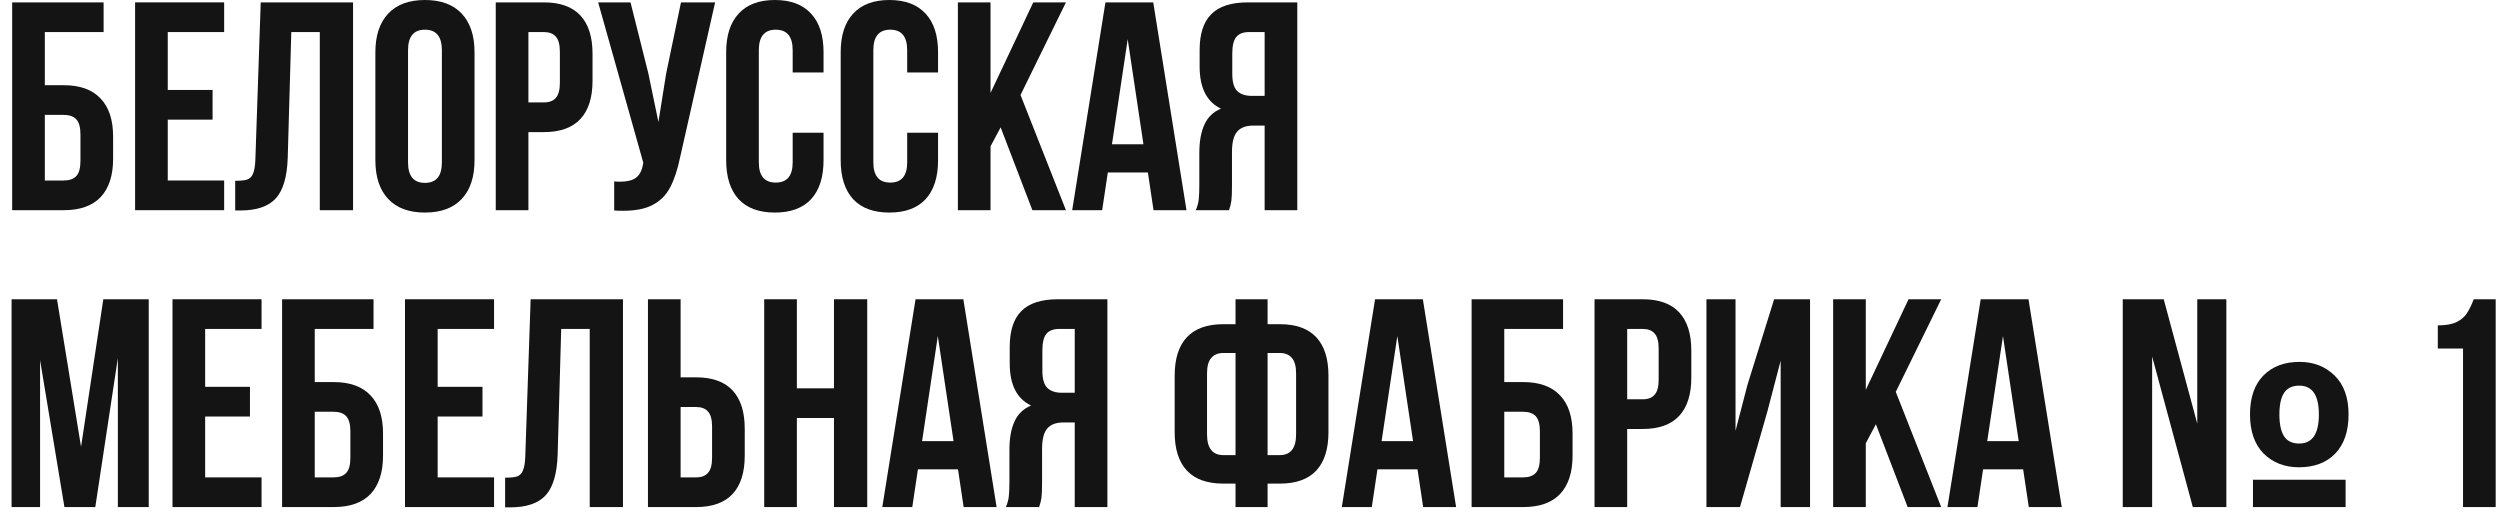
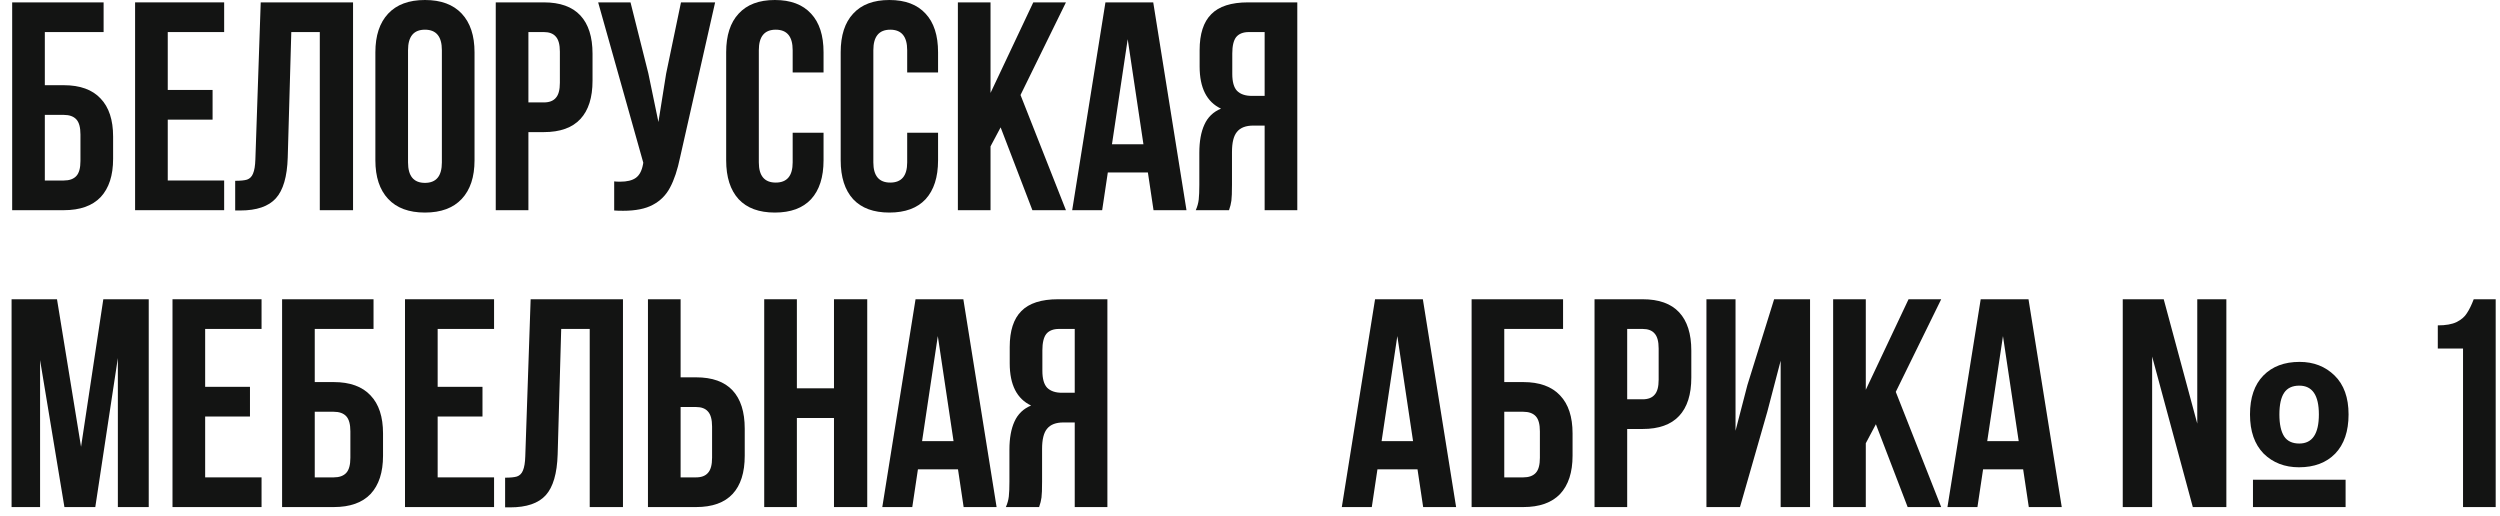
<svg xmlns="http://www.w3.org/2000/svg" width="160" height="33" viewBox="0 0 160 33" fill="none">
  <path d="M0.779 0.152H6.631V2.052H2.869V5.453H4.085C5.124 5.453 5.909 5.738 6.441 6.308C6.973 6.865 7.239 7.676 7.239 8.74V10.165C7.239 11.229 6.973 12.046 6.441 12.616C5.909 13.173 5.124 13.452 4.085 13.452H0.779V0.152ZM4.085 11.552C4.44 11.552 4.706 11.457 4.883 11.267C5.061 11.077 5.149 10.754 5.149 10.298V8.607C5.149 8.151 5.061 7.828 4.883 7.638C4.706 7.448 4.44 7.353 4.085 7.353H2.869V11.552H4.085Z" fill="#131413" />
  <path d="M13.605 5.757V7.657H10.736V11.552H14.346V13.452H8.646V0.152H14.346V2.052H10.736V5.757H13.605Z" fill="#131413" />
  <path d="M15.052 11.571C15.394 11.571 15.647 11.546 15.812 11.495C15.989 11.432 16.116 11.305 16.192 11.115C16.281 10.912 16.331 10.608 16.344 10.203L16.686 0.152H22.595V13.452H20.467V2.052H18.643L18.415 10.089C18.377 11.305 18.124 12.173 17.655 12.692C17.186 13.211 16.426 13.471 15.375 13.471H15.052V11.571Z" fill="#131413" />
  <path d="M24.024 3.344C24.024 2.28 24.296 1.457 24.841 0.874C25.385 0.291 26.171 0 27.197 0C28.223 0 29.008 0.291 29.553 0.874C30.097 1.457 30.37 2.28 30.37 3.344V10.26C30.37 11.324 30.097 12.147 29.553 12.73C29.008 13.313 28.223 13.604 27.197 13.604C26.171 13.604 25.385 13.313 24.841 12.73C24.296 12.147 24.024 11.324 24.024 10.26V3.344ZM26.114 10.393C26.114 11.267 26.475 11.704 27.197 11.704C27.919 11.704 28.28 11.267 28.28 10.393V3.211C28.28 2.337 27.919 1.9 27.197 1.9C26.475 1.9 26.114 2.337 26.114 3.211V10.393Z" fill="#131413" />
  <path d="M34.806 0.152C35.845 0.152 36.624 0.431 37.143 0.988C37.662 1.545 37.922 2.362 37.922 3.439V5.168C37.922 6.245 37.662 7.062 37.143 7.619C36.624 8.176 35.845 8.455 34.806 8.455H33.818V13.452H31.728V0.152H34.806ZM33.818 6.555H34.806C35.148 6.555 35.401 6.46 35.566 6.27C35.743 6.08 35.832 5.757 35.832 5.301V3.306C35.832 2.85 35.743 2.527 35.566 2.337C35.401 2.147 35.148 2.052 34.806 2.052H33.818V6.555Z" fill="#131413" />
  <path d="M43.526 10.07C43.361 10.868 43.146 11.514 42.88 12.008C42.627 12.489 42.259 12.857 41.778 13.11C41.309 13.363 40.676 13.49 39.878 13.49C39.637 13.49 39.447 13.484 39.308 13.471V11.609C39.397 11.622 39.523 11.628 39.688 11.628C40.131 11.628 40.467 11.546 40.695 11.381C40.923 11.216 41.075 10.931 41.151 10.526L41.17 10.412L38.282 0.152H40.353L41.493 4.693L42.139 7.809L42.633 4.712L43.583 0.152H45.768L43.526 10.07Z" fill="#131413" />
  <path d="M52.707 10.26C52.707 11.337 52.441 12.166 51.909 12.749C51.377 13.319 50.604 13.604 49.591 13.604C48.578 13.604 47.805 13.319 47.273 12.749C46.741 12.166 46.475 11.337 46.475 10.26V3.344C46.475 2.267 46.741 1.444 47.273 0.874C47.805 0.291 48.578 0 49.591 0C50.604 0 51.377 0.291 51.909 0.874C52.441 1.444 52.707 2.267 52.707 3.344V4.636H50.731V3.211C50.731 2.337 50.37 1.9 49.648 1.9C48.926 1.9 48.565 2.337 48.565 3.211V10.393C48.565 11.254 48.926 11.685 49.648 11.685C50.37 11.685 50.731 11.254 50.731 10.393V8.493H52.707V10.26Z" fill="#131413" />
  <path d="M60.036 10.26C60.036 11.337 59.77 12.166 59.238 12.749C58.706 13.319 57.933 13.604 56.92 13.604C55.907 13.604 55.134 13.319 54.602 12.749C54.07 12.166 53.804 11.337 53.804 10.26V3.344C53.804 2.267 54.07 1.444 54.602 0.874C55.134 0.291 55.907 0 56.92 0C57.933 0 58.706 0.291 59.238 0.874C59.77 1.444 60.036 2.267 60.036 3.344V4.636H58.06V3.211C58.06 2.337 57.699 1.9 56.977 1.9C56.255 1.9 55.894 2.337 55.894 3.211V10.393C55.894 11.254 56.255 11.685 56.977 11.685C57.699 11.685 58.06 11.254 58.06 10.393V8.493H60.036V10.26Z" fill="#131413" />
  <path d="M63.394 9.367V13.452H61.304V0.152H63.394V5.947L66.13 0.152H68.22L65.313 6.08L68.22 13.452H66.073L64.04 8.151L63.394 9.367Z" fill="#131413" />
  <path d="M73.826 13.452L73.465 11.039H70.9L70.539 13.452H68.62L70.748 0.152H73.807L75.935 13.452H73.826ZM73.18 9.234L72.173 2.508L71.166 9.234H73.18Z" fill="#131413" />
  <path d="M76.529 13.452C76.63 13.224 76.693 12.996 76.719 12.768C76.744 12.527 76.757 12.217 76.757 11.837V9.785C76.757 9.05 76.864 8.449 77.08 7.98C77.295 7.499 77.65 7.157 78.144 6.954C77.232 6.523 76.776 5.624 76.776 4.256V3.211C76.776 2.172 77.023 1.406 77.517 0.912C78.011 0.405 78.796 0.152 79.873 0.152H83.027V13.452H80.937V8.037H80.215C79.733 8.037 79.385 8.17 79.17 8.436C78.954 8.689 78.847 9.12 78.847 9.728V11.818C78.847 12.312 78.834 12.654 78.809 12.844C78.783 13.034 78.733 13.237 78.657 13.452H76.529ZM79.93 2.052C79.562 2.052 79.29 2.16 79.113 2.375C78.948 2.59 78.866 2.939 78.866 3.42V4.731C78.866 5.238 78.967 5.599 79.17 5.814C79.385 6.029 79.702 6.137 80.12 6.137H80.937V2.052H79.93Z" fill="#131413" />
  <path d="M6.612 19.152H9.519V32.452H7.543V22.914L6.099 32.452H4.123L2.565 23.047V32.452H0.741V19.152H3.648L5.187 28.595L6.612 19.152Z" fill="#131413" />
  <path d="M15.998 24.757V26.657H13.13V30.552H16.739V32.452H11.04V19.152H16.739V21.052H13.13V24.757H15.998Z" fill="#131413" />
  <path d="M18.054 19.152H23.906V21.052H20.144V24.453H21.36C22.398 24.453 23.184 24.738 23.716 25.308C24.248 25.865 24.514 26.676 24.514 27.74V29.165C24.514 30.229 24.248 31.046 23.716 31.616C23.184 32.173 22.398 32.452 21.36 32.452H18.054V19.152ZM21.36 30.552C21.714 30.552 21.98 30.457 22.158 30.267C22.335 30.077 22.424 29.754 22.424 29.298V27.607C22.424 27.151 22.335 26.828 22.158 26.638C21.98 26.448 21.714 26.353 21.36 26.353H20.144V30.552H21.36Z" fill="#131413" />
  <path d="M30.879 24.757V26.657H28.01V30.552H31.62V32.452H25.92V19.152H31.62V21.052H28.01V24.757H30.879Z" fill="#131413" />
  <path d="M32.327 30.571C32.669 30.571 32.922 30.546 33.087 30.495C33.264 30.432 33.391 30.305 33.467 30.115C33.555 29.912 33.606 29.608 33.618 29.203L33.961 19.152H39.87V32.452H37.742V21.052H35.917L35.69 29.089C35.651 30.305 35.398 31.173 34.929 31.692C34.461 32.211 33.701 32.471 32.65 32.471H32.327V30.571Z" fill="#131413" />
  <path d="M41.469 19.152H43.559V24.149H44.547C45.586 24.149 46.365 24.428 46.884 24.985C47.404 25.542 47.663 26.359 47.663 27.436V29.165C47.663 30.242 47.404 31.059 46.884 31.616C46.365 32.173 45.586 32.452 44.547 32.452H41.469V19.152ZM44.547 30.552C44.889 30.552 45.142 30.457 45.307 30.267C45.484 30.077 45.573 29.754 45.573 29.298V27.303C45.573 26.847 45.484 26.524 45.307 26.334C45.142 26.144 44.889 26.049 44.547 26.049H43.559V30.552H44.547Z" fill="#131413" />
  <path d="M48.91 32.452V19.152H51V24.852H53.375V19.152H55.503V32.452H53.375V26.752H51V32.452H48.91Z" fill="#131413" />
  <path d="M61.673 32.452L61.312 30.039H58.747L58.386 32.452H56.467L58.595 19.152H61.654L63.782 32.452H61.673ZM61.027 28.234L60.02 21.508L59.013 28.234H61.027Z" fill="#131413" />
  <path d="M64.375 32.452C64.477 32.224 64.54 31.996 64.565 31.768C64.591 31.527 64.603 31.217 64.603 30.837V28.785C64.603 28.05 64.711 27.449 64.926 26.98C65.142 26.499 65.496 26.157 65.99 25.954C65.078 25.523 64.622 24.624 64.622 23.256V22.211C64.622 21.172 64.869 20.406 65.363 19.912C65.857 19.405 66.643 19.152 67.719 19.152H70.873V32.452H68.783V27.037H68.061C67.58 27.037 67.232 27.17 67.016 27.436C66.801 27.689 66.693 28.12 66.693 28.728V30.818C66.693 31.312 66.681 31.654 66.655 31.844C66.63 32.034 66.579 32.237 66.503 32.452H64.375ZM67.776 21.052C67.409 21.052 67.137 21.16 66.959 21.375C66.795 21.59 66.712 21.939 66.712 22.42V23.731C66.712 24.238 66.814 24.599 67.016 24.814C67.232 25.029 67.548 25.137 67.966 25.137H68.783V21.052H67.776Z" fill="#131413" />
-   <path d="M78.295 30.951C77.256 30.951 76.477 30.672 75.958 30.115C75.439 29.558 75.179 28.741 75.179 27.664V24.035C75.179 22.958 75.439 22.141 75.958 21.584C76.477 21.027 77.256 20.748 78.295 20.748H79.074V19.152H81.126V20.748H81.905C82.944 20.748 83.723 21.027 84.242 21.584C84.761 22.141 85.021 22.958 85.021 24.035V27.664C85.021 28.741 84.761 29.558 84.242 30.115C83.723 30.672 82.944 30.951 81.905 30.951H81.126V32.452H79.074V30.951H78.295ZM78.295 22.591C77.953 22.591 77.693 22.699 77.516 22.914C77.339 23.117 77.25 23.446 77.25 23.902V27.797C77.25 28.684 77.598 29.127 78.295 29.127H79.074V22.591H78.295ZM81.126 29.127H81.905C82.602 29.127 82.95 28.684 82.95 27.797V23.902C82.95 23.446 82.861 23.117 82.684 22.914C82.507 22.699 82.247 22.591 81.905 22.591H81.126V29.127Z" fill="#131413" />
  <path d="M91.082 32.452L90.721 30.039H88.156L87.795 32.452H85.876L88.004 19.152H91.063L93.191 32.452H91.082ZM90.436 28.234L89.429 21.508L88.422 28.234H90.436Z" fill="#131413" />
  <path d="M94.183 19.152H100.036V21.052H96.273V24.453H97.49C98.528 24.453 99.314 24.738 99.846 25.308C100.378 25.865 100.644 26.676 100.644 27.74V29.165C100.644 30.229 100.378 31.046 99.846 31.616C99.314 32.173 98.528 32.452 97.49 32.452H94.183V19.152ZM97.49 30.552C97.844 30.552 98.11 30.457 98.287 30.267C98.465 30.077 98.553 29.754 98.553 29.298V27.607C98.553 27.151 98.465 26.828 98.287 26.638C98.11 26.448 97.844 26.353 97.49 26.353H96.273V30.552H97.49Z" fill="#131413" />
  <path d="M105.128 19.152C106.167 19.152 106.946 19.431 107.465 19.988C107.985 20.545 108.244 21.362 108.244 22.439V24.168C108.244 25.245 107.985 26.062 107.465 26.619C106.946 27.176 106.167 27.455 105.128 27.455H104.14V32.452H102.05V19.152H105.128ZM104.14 25.555H105.128C105.47 25.555 105.724 25.46 105.888 25.27C106.066 25.08 106.154 24.757 106.154 24.301V22.306C106.154 21.85 106.066 21.527 105.888 21.337C105.724 21.147 105.47 21.052 105.128 21.052H104.14V25.555Z" fill="#131413" />
  <path d="M109.212 32.452V19.152H111.074V27.569L111.834 24.643L113.544 19.152H115.843V32.452H113.962V23.085L113.107 26.353L111.359 32.452H109.212Z" fill="#131413" />
  <path d="M119.411 28.367V32.452H117.321V19.152H119.411V24.947L122.147 19.152H124.237L121.33 25.08L124.237 32.452H122.09L120.057 27.151L119.411 28.367Z" fill="#131413" />
  <path d="M129.843 32.452L129.482 30.039H126.917L126.556 32.452H124.637L126.765 19.152H129.824L131.952 32.452H129.843ZM129.197 28.234L128.19 21.508L127.183 28.234H129.197Z" fill="#131413" />
  <path d="M137.737 32.452H135.856V19.152H138.478L140.625 27.113V19.152H142.487V32.452H140.34L137.737 22.819V32.452Z" fill="#131413" />
  <path d="M147.135 29.906C146.223 29.906 145.469 29.615 144.874 29.032C144.291 28.437 144 27.601 144 26.524C144 25.447 144.285 24.618 144.855 24.035C145.425 23.452 146.198 23.161 147.173 23.161C148.072 23.161 148.82 23.452 149.415 24.035C150.01 24.618 150.308 25.447 150.308 26.524C150.308 27.601 150.023 28.437 149.453 29.032C148.883 29.615 148.11 29.906 147.135 29.906ZM147.154 28.386C147.99 28.386 148.408 27.765 148.408 26.524C148.408 25.295 147.99 24.681 147.154 24.681C146.711 24.681 146.388 24.833 146.185 25.137C145.982 25.441 145.881 25.903 145.881 26.524C145.881 27.145 145.982 27.613 146.185 27.93C146.388 28.234 146.711 28.386 147.154 28.386ZM144.19 32.452V30.704H150.118V32.452H144.19Z" fill="#131413" />
  <path d="M156.019 20.824C156.526 20.824 156.925 20.754 157.216 20.615C157.52 20.463 157.742 20.273 157.881 20.045C158.033 19.817 158.179 19.519 158.318 19.152H159.724V32.452H157.634V22.306H156.019V20.824Z" fill="#131413" />
</svg>